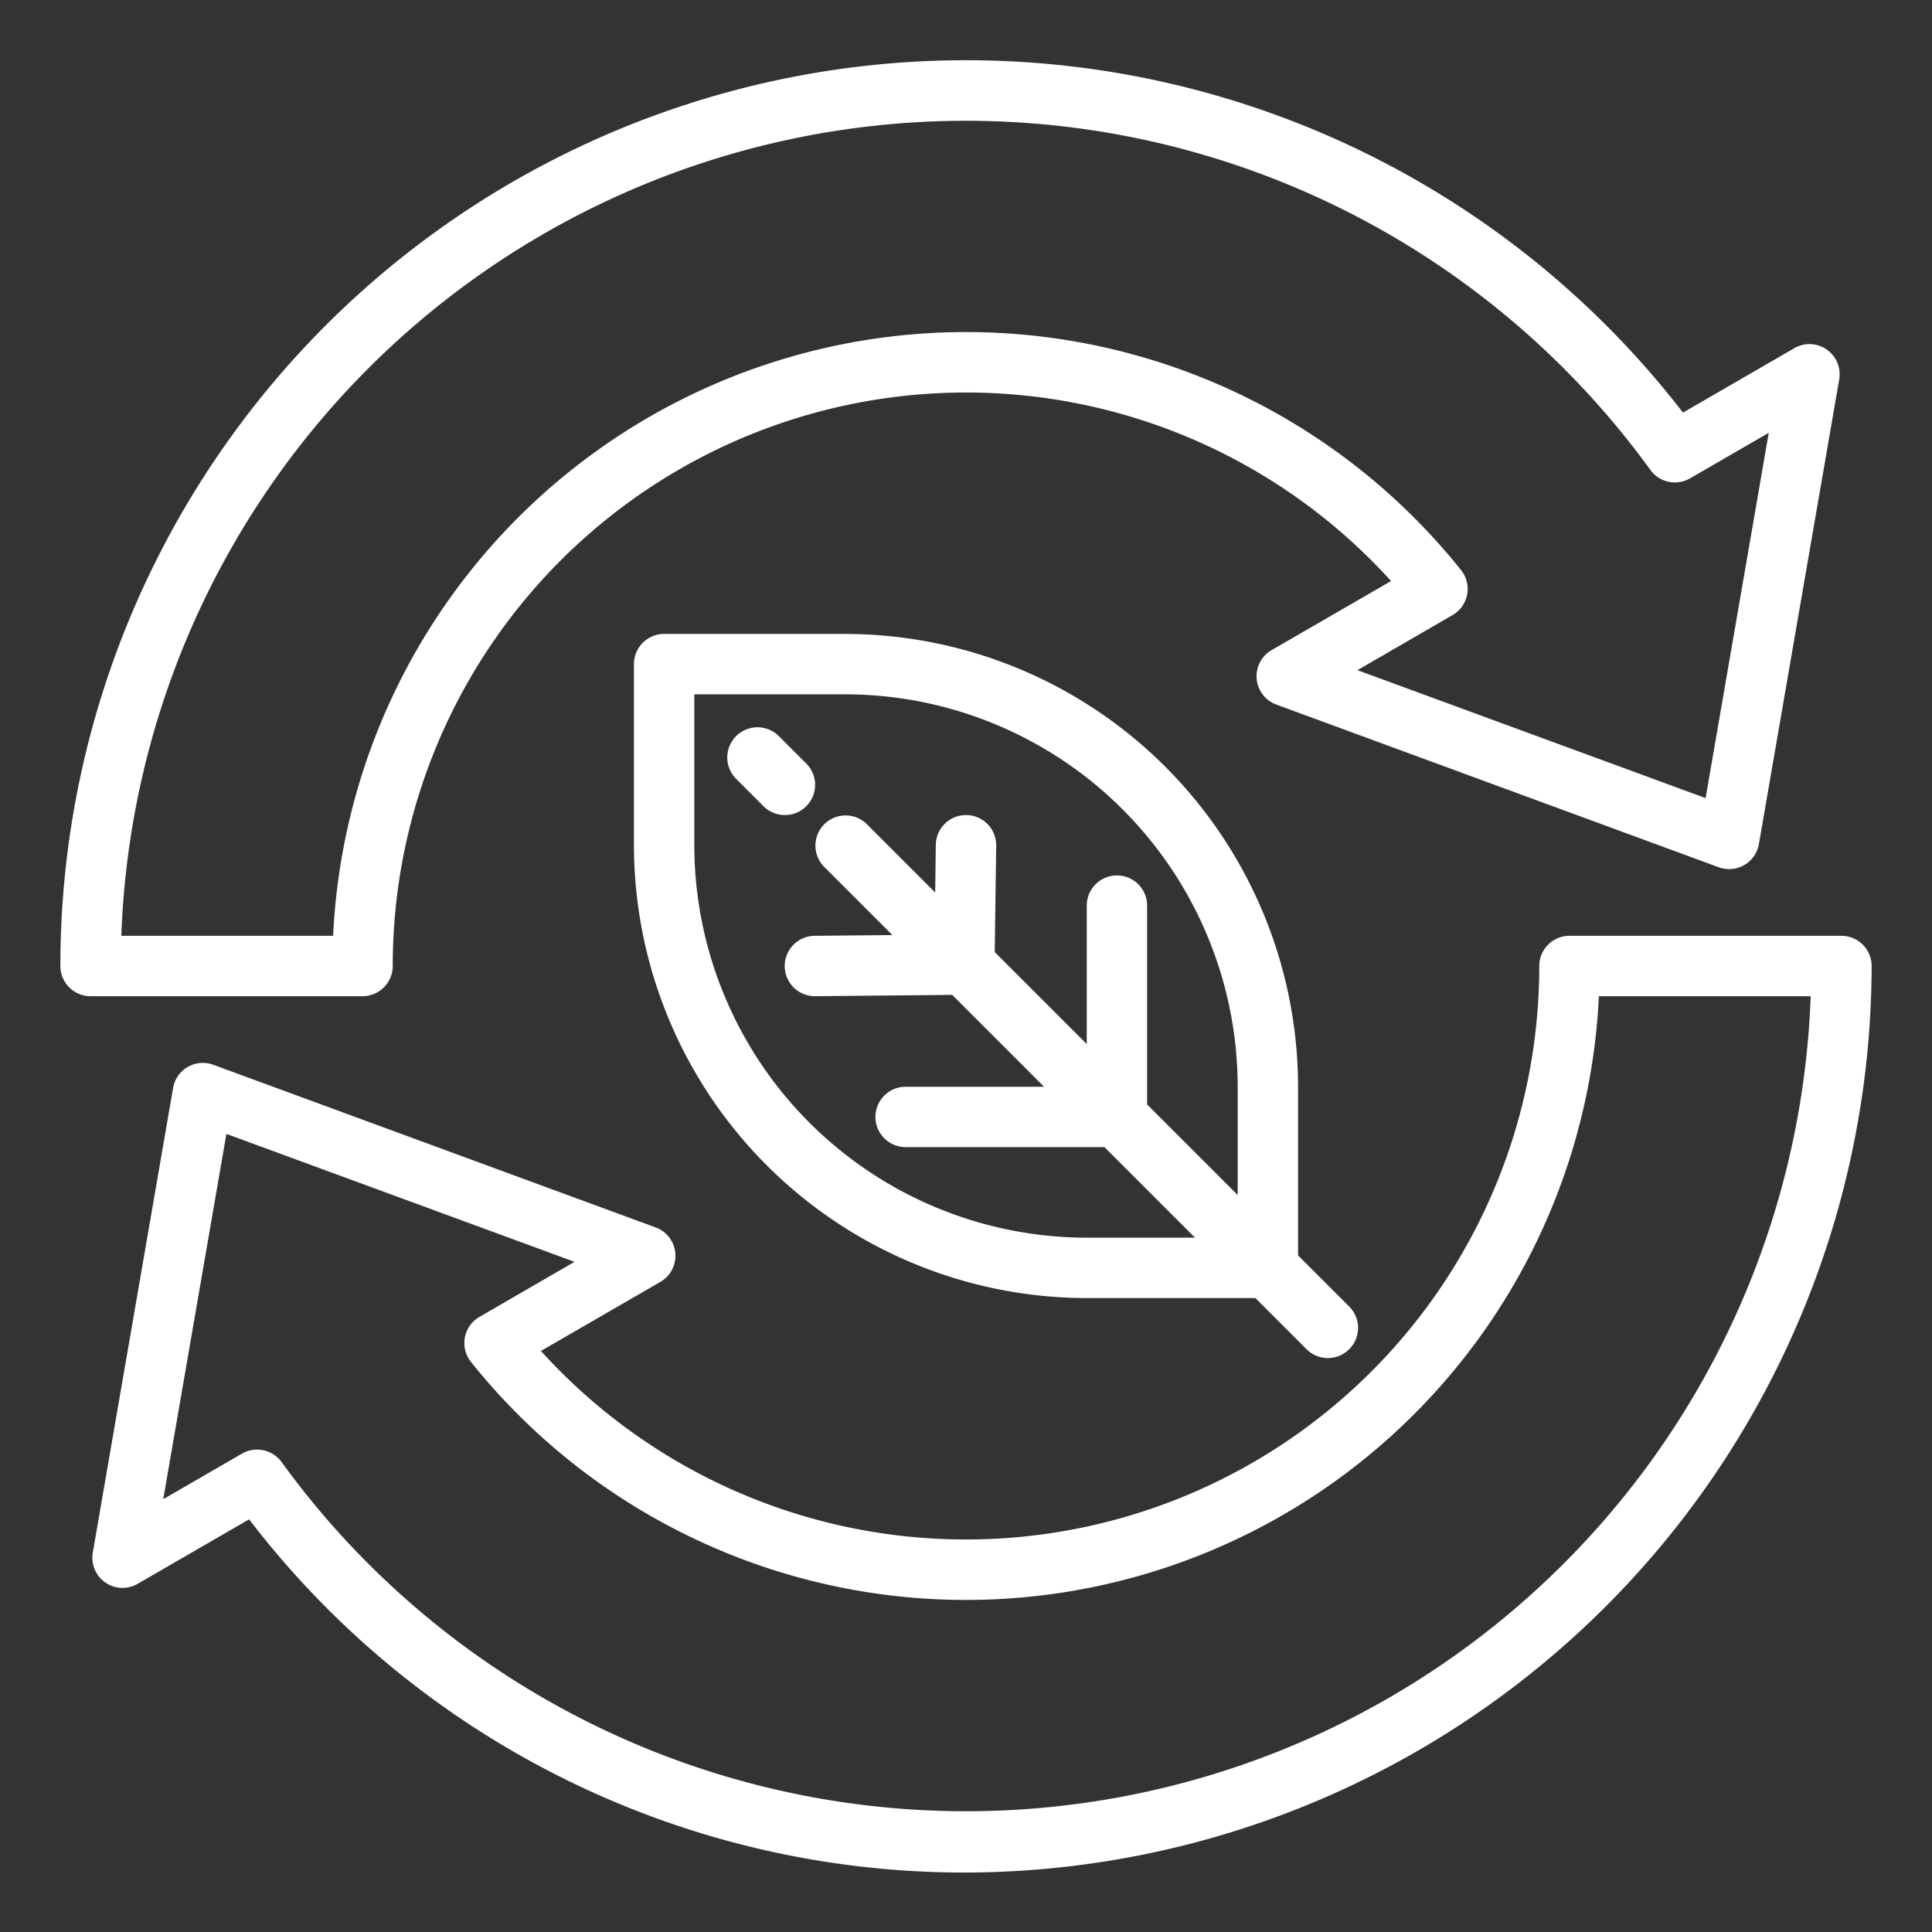
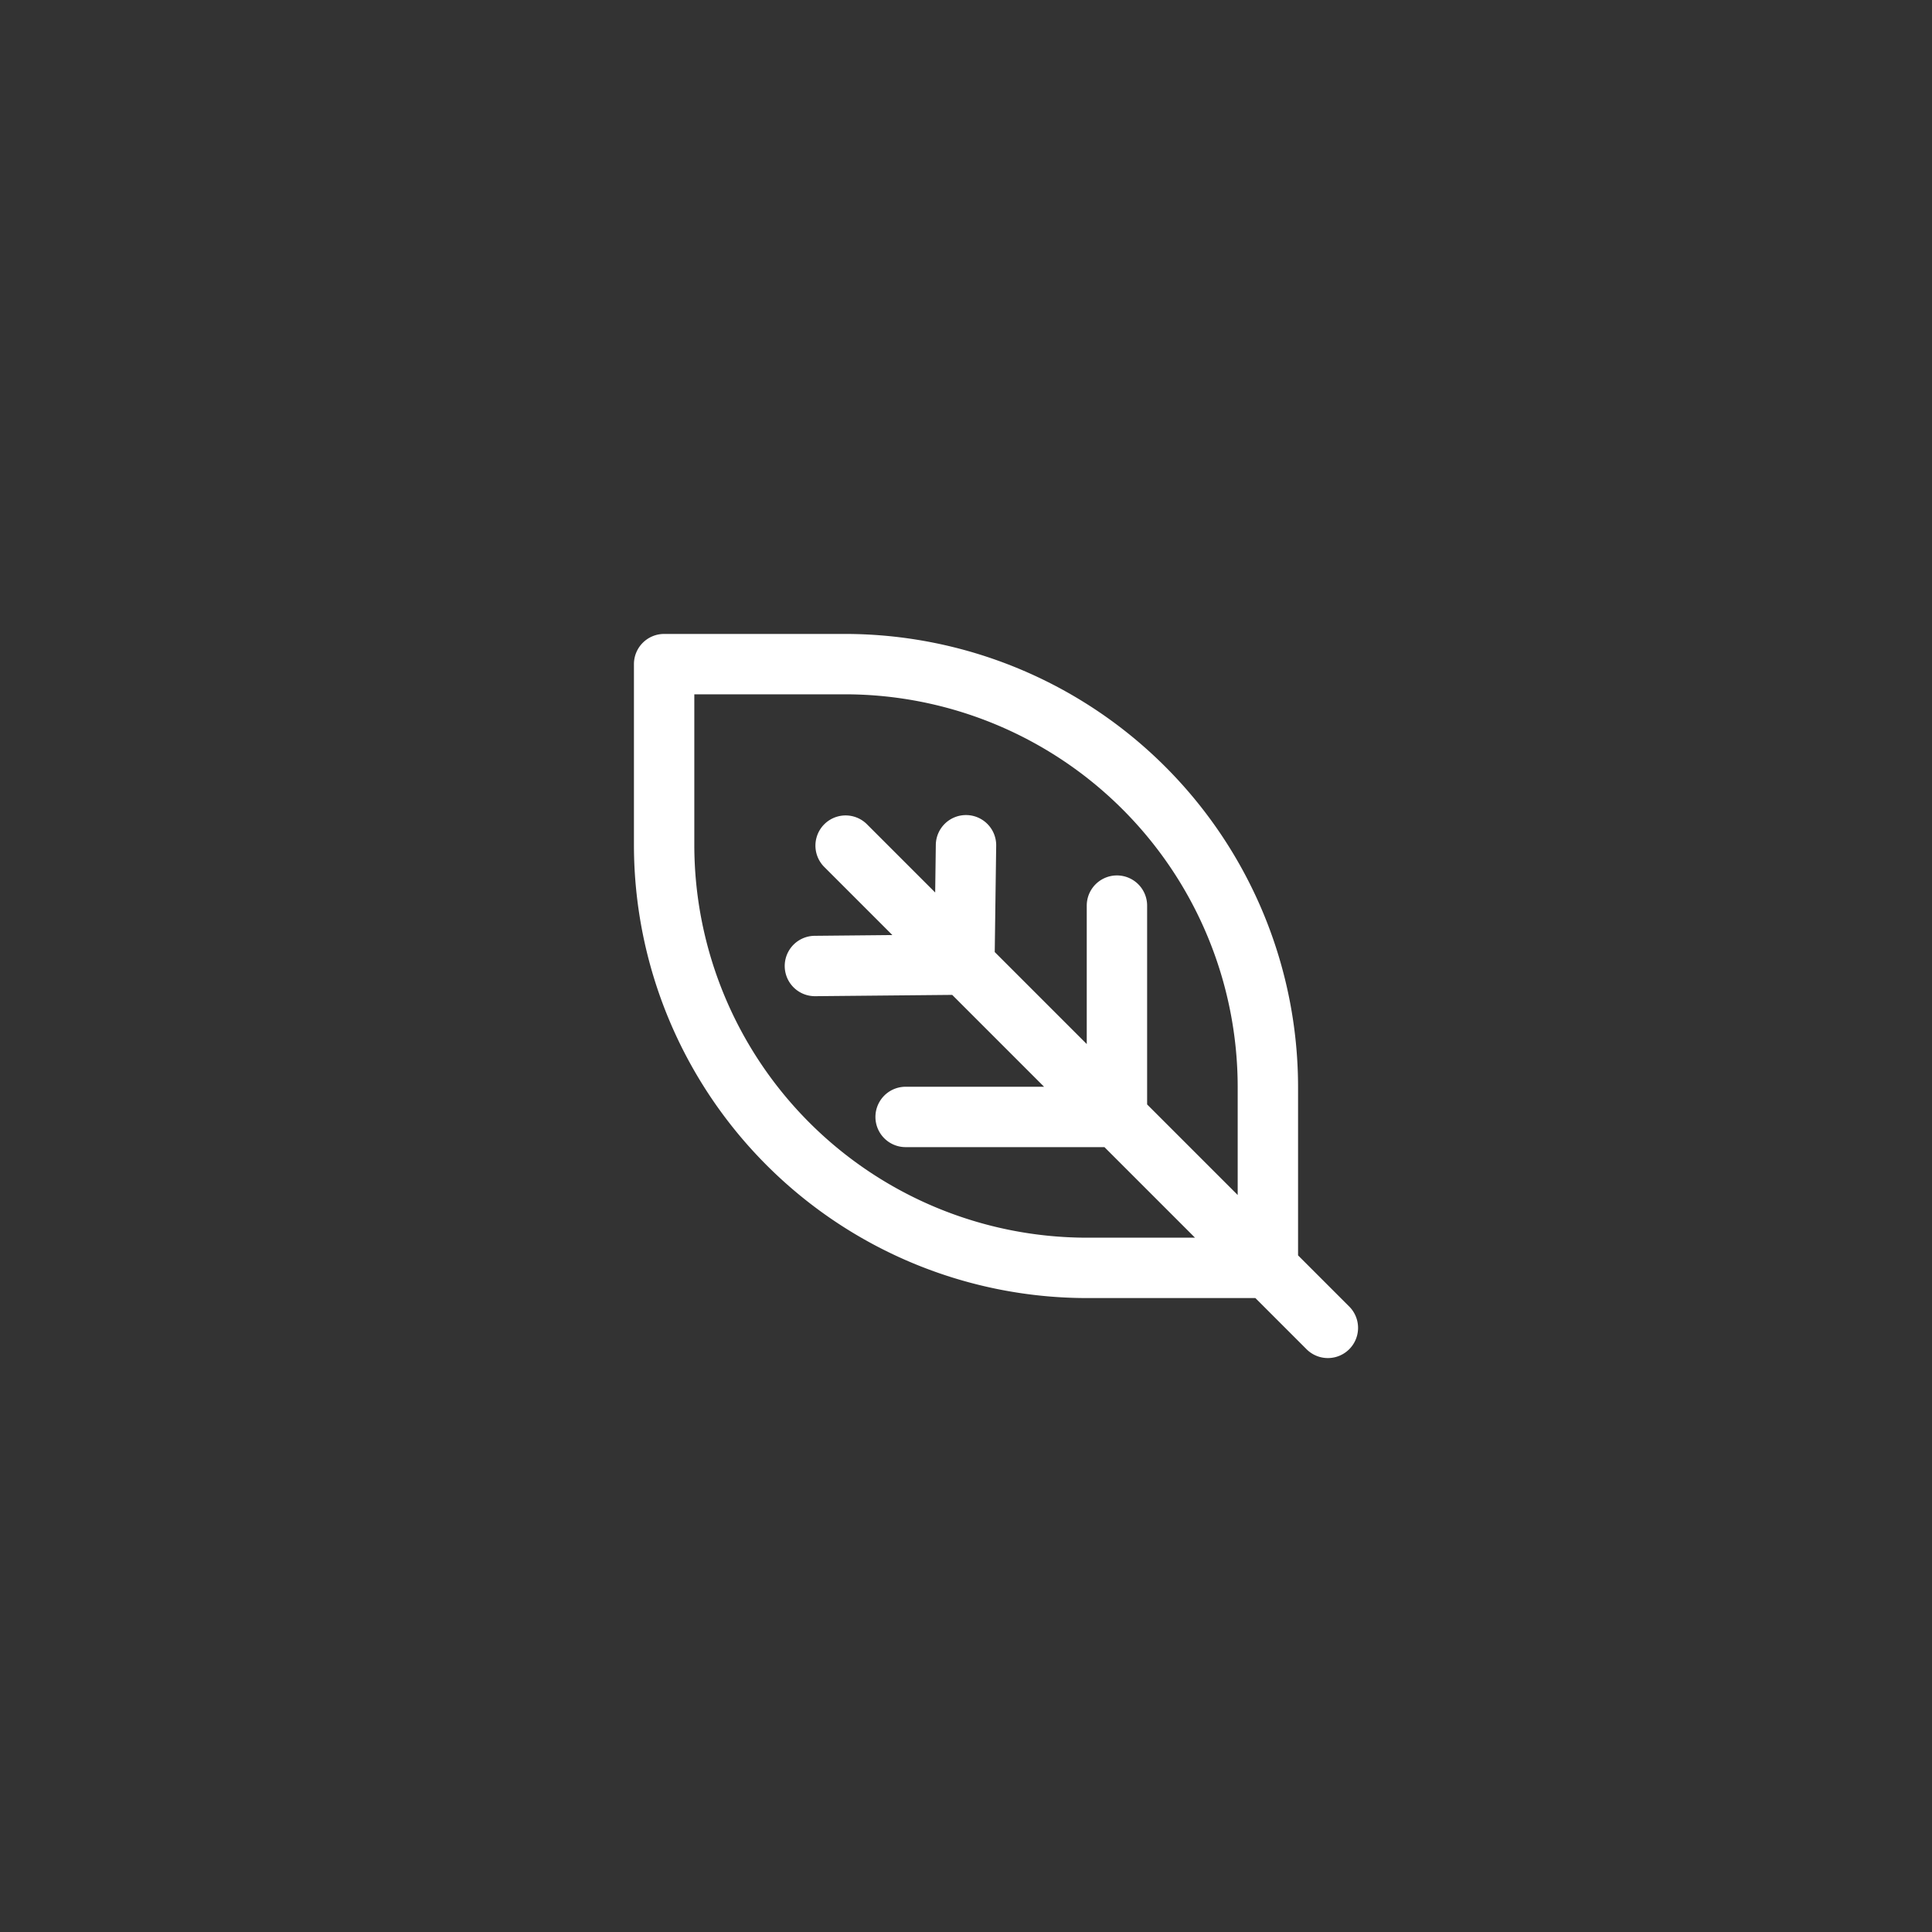
<svg xmlns="http://www.w3.org/2000/svg" height="100px" width="100px" fill="#ffffff" viewBox="0 0 64 64" x="0px" y="0px">
  <rect x="0" y="0" width="64" height="64" fill="#333333" stroke="none" />
  <g>
-     <path d="M12.01,33H3a1,1,0,0,1-1-1A30,30,0,0,1,55.751,13.668l3.688-2.134a1,1,0,0,1,1.487,1.036l-2.66,15.39a1,1,0,0,1-1.33.769L42.275,23.338a1,1,0,0,1-.155-1.8l3.961-2.29A18.992,18.992,0,0,0,13.01,32,1,1,0,0,1,12.01,33ZM4.019,31h7.016A20.991,20.991,0,0,1,48.4,18.886a1,1,0,0,1-.281,1.489L44.968,22.2,56.5,26.438l2.092-12.1-2.61,1.51a1,1,0,0,1-1.311-.281A28,28,0,0,0,4.019,31Z" />
-     <path d="M31.952,62.03a29.834,29.834,0,0,1-23.7-11.7L4.561,52.466A1,1,0,0,1,3.074,51.43l2.66-15.39a1,1,0,0,1,1.33-.769l14.661,5.391a1,1,0,0,1,.155,1.8l-3.961,2.29A18.992,18.992,0,0,0,50.99,32a1,1,0,0,1,1-1H61a1,1,0,0,1,1,1A30.082,30.082,0,0,1,31.952,62.03ZM8.519,48.02a1,1,0,0,1,.811.415A28,28,0,0,0,59.981,33H52.965A20.991,20.991,0,0,1,15.6,45.114a1,1,0,0,1,.281-1.489L19.032,41.8,7.5,37.562l-2.092,12.1,2.61-1.51A1,1,0,0,1,8.519,48.02Z" />
    <path d="M44.707,43.293,43,41.586V36A15.017,15.017,0,0,0,28,21H22a1,1,0,0,0-1,1v6A15.017,15.017,0,0,0,36,43h5.586l1.707,1.707a1,1,0,0,0,1.414-1.414ZM36,41A13.015,13.015,0,0,1,23,28V23h5A13.015,13.015,0,0,1,41,36v3.586l-3-3V30a1,1,0,0,0-2,0v4.586l-3.048-3.048L33,28.014A1,1,0,0,0,32.014,27H32a1,1,0,0,0-1,.986l-.021,1.579-2.272-2.272a1,1,0,0,0-1.414,1.414l2.268,2.268L26.99,31A1,1,0,0,0,27,33h.01l4.533-.043L34.586,36H30a1,1,0,0,0,0,2h6.586l3,3Z" />
-     <path d="M26,27a1,1,0,0,1-.707-.292l-.908-.908A1,1,0,1,1,25.8,24.385l.908.907A1,1,0,0,1,26,27Z" />
  </g>
</svg>